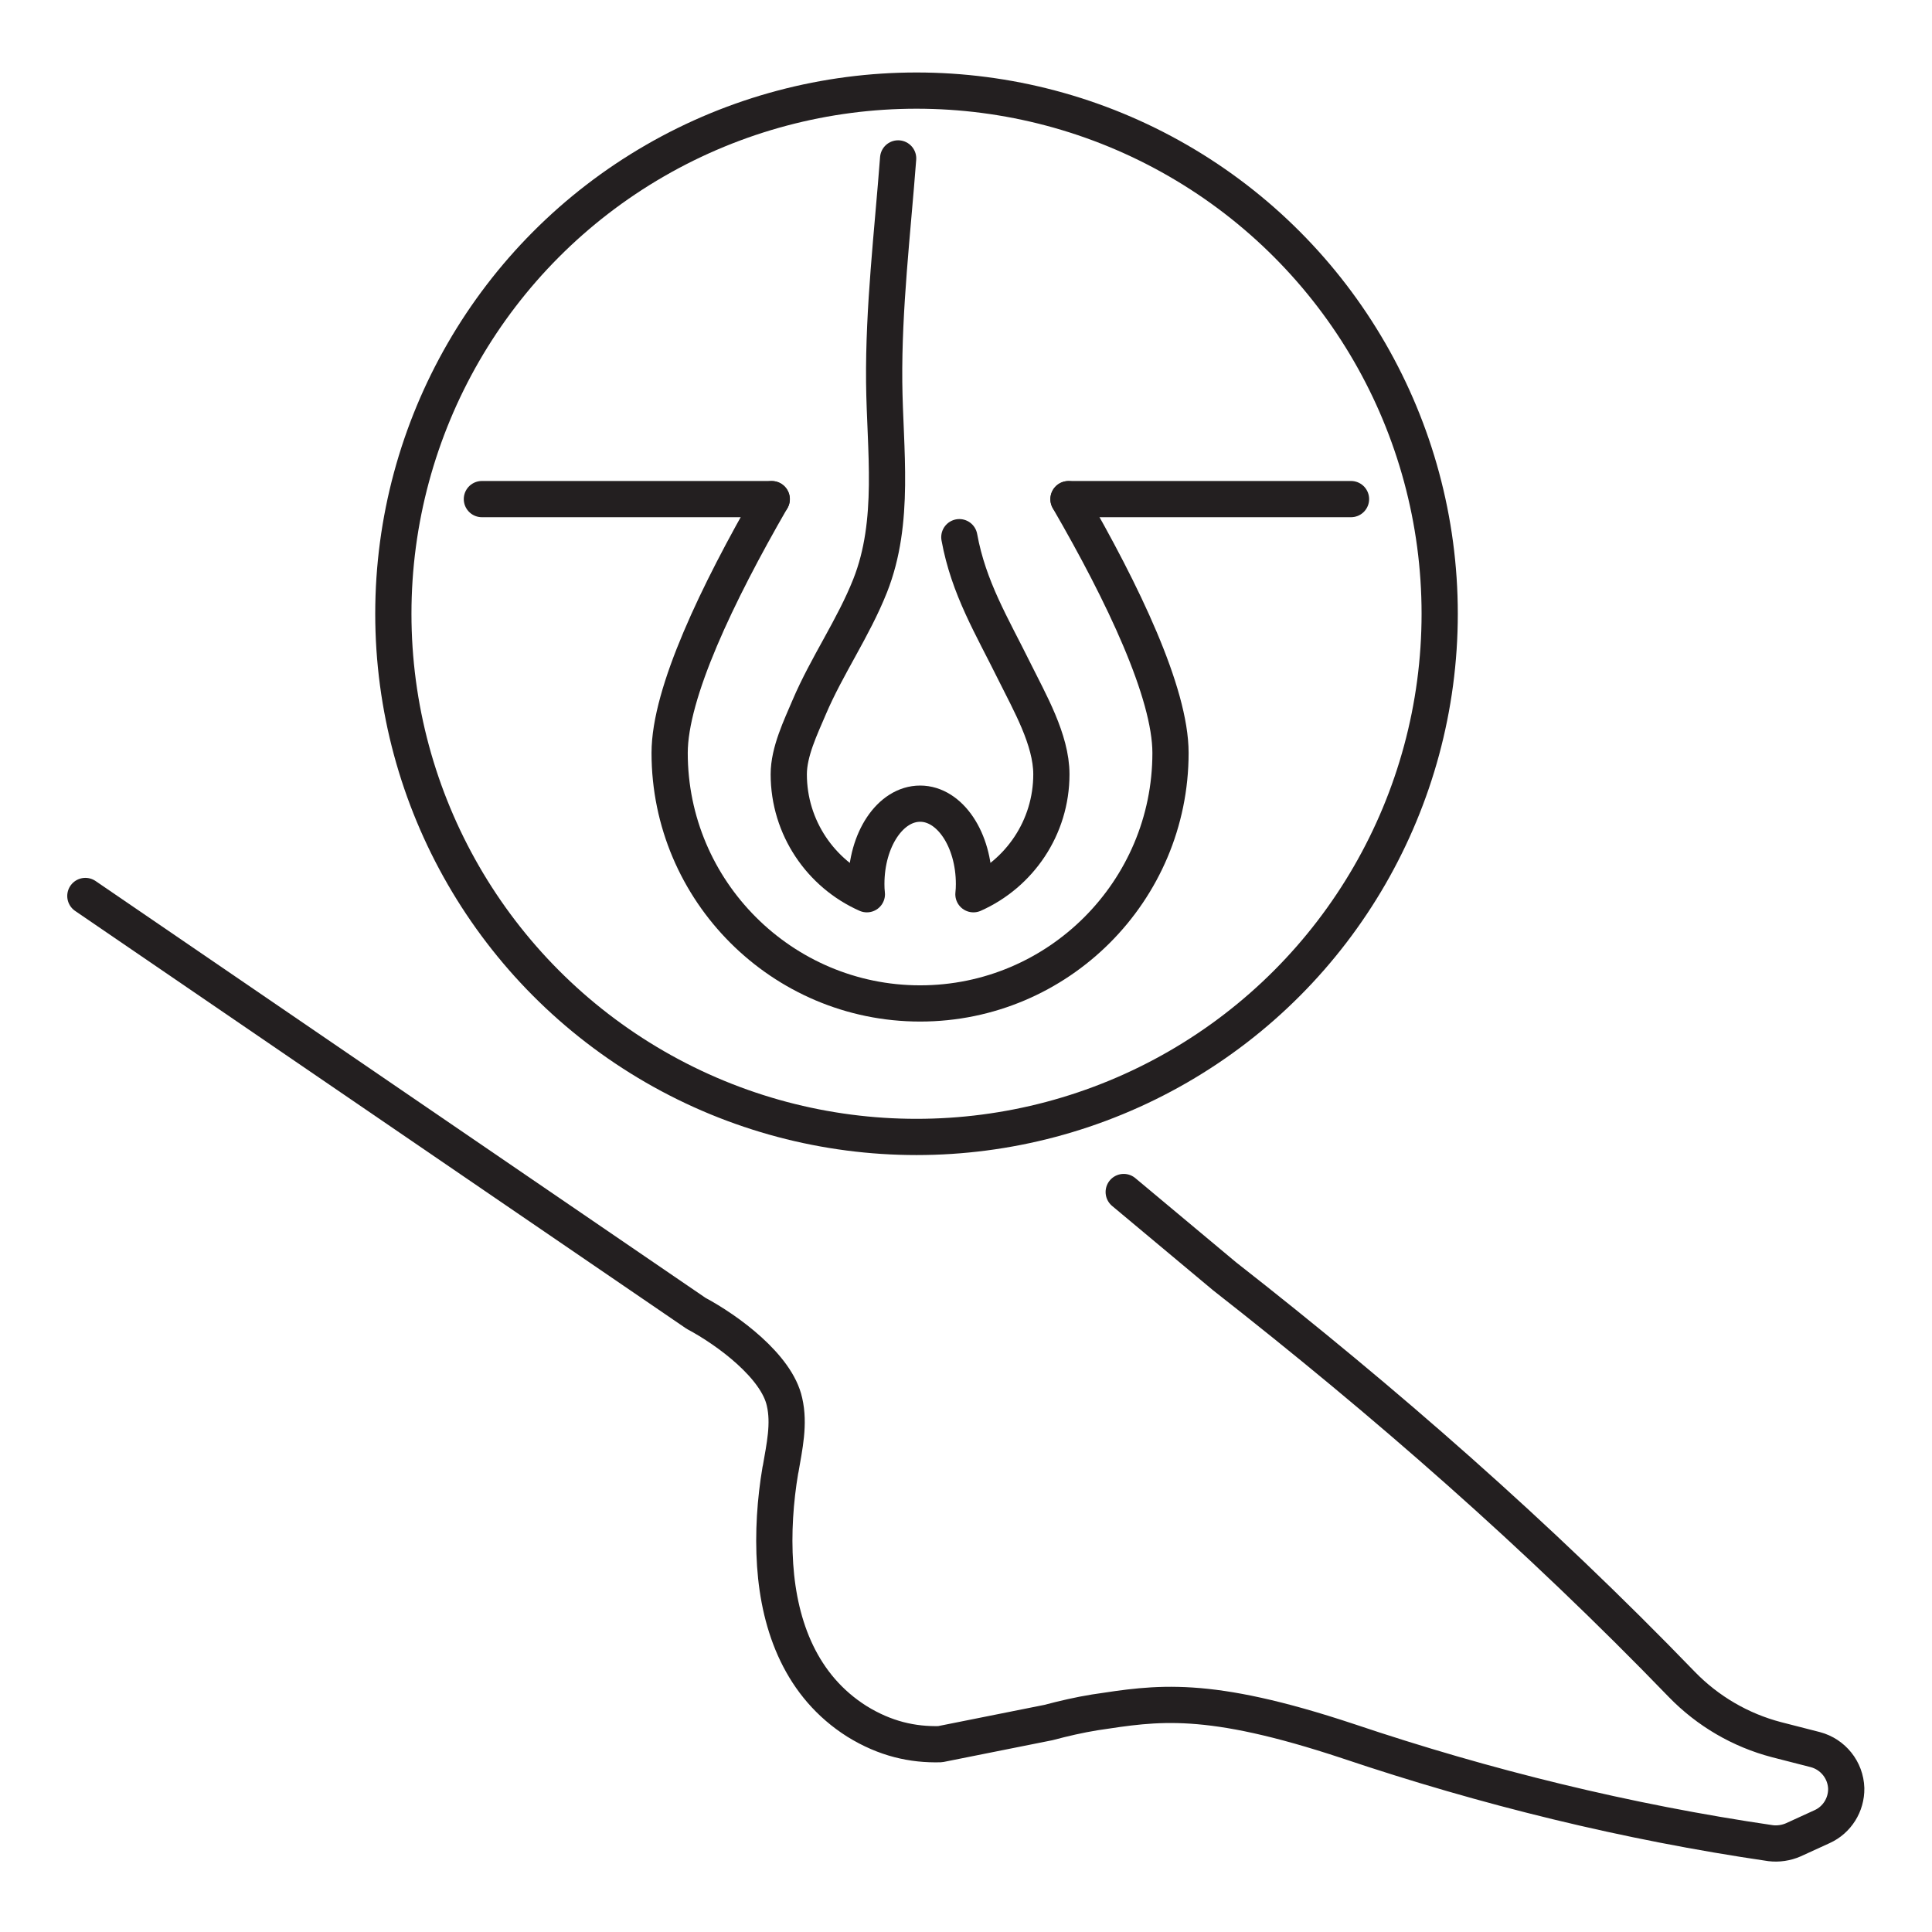
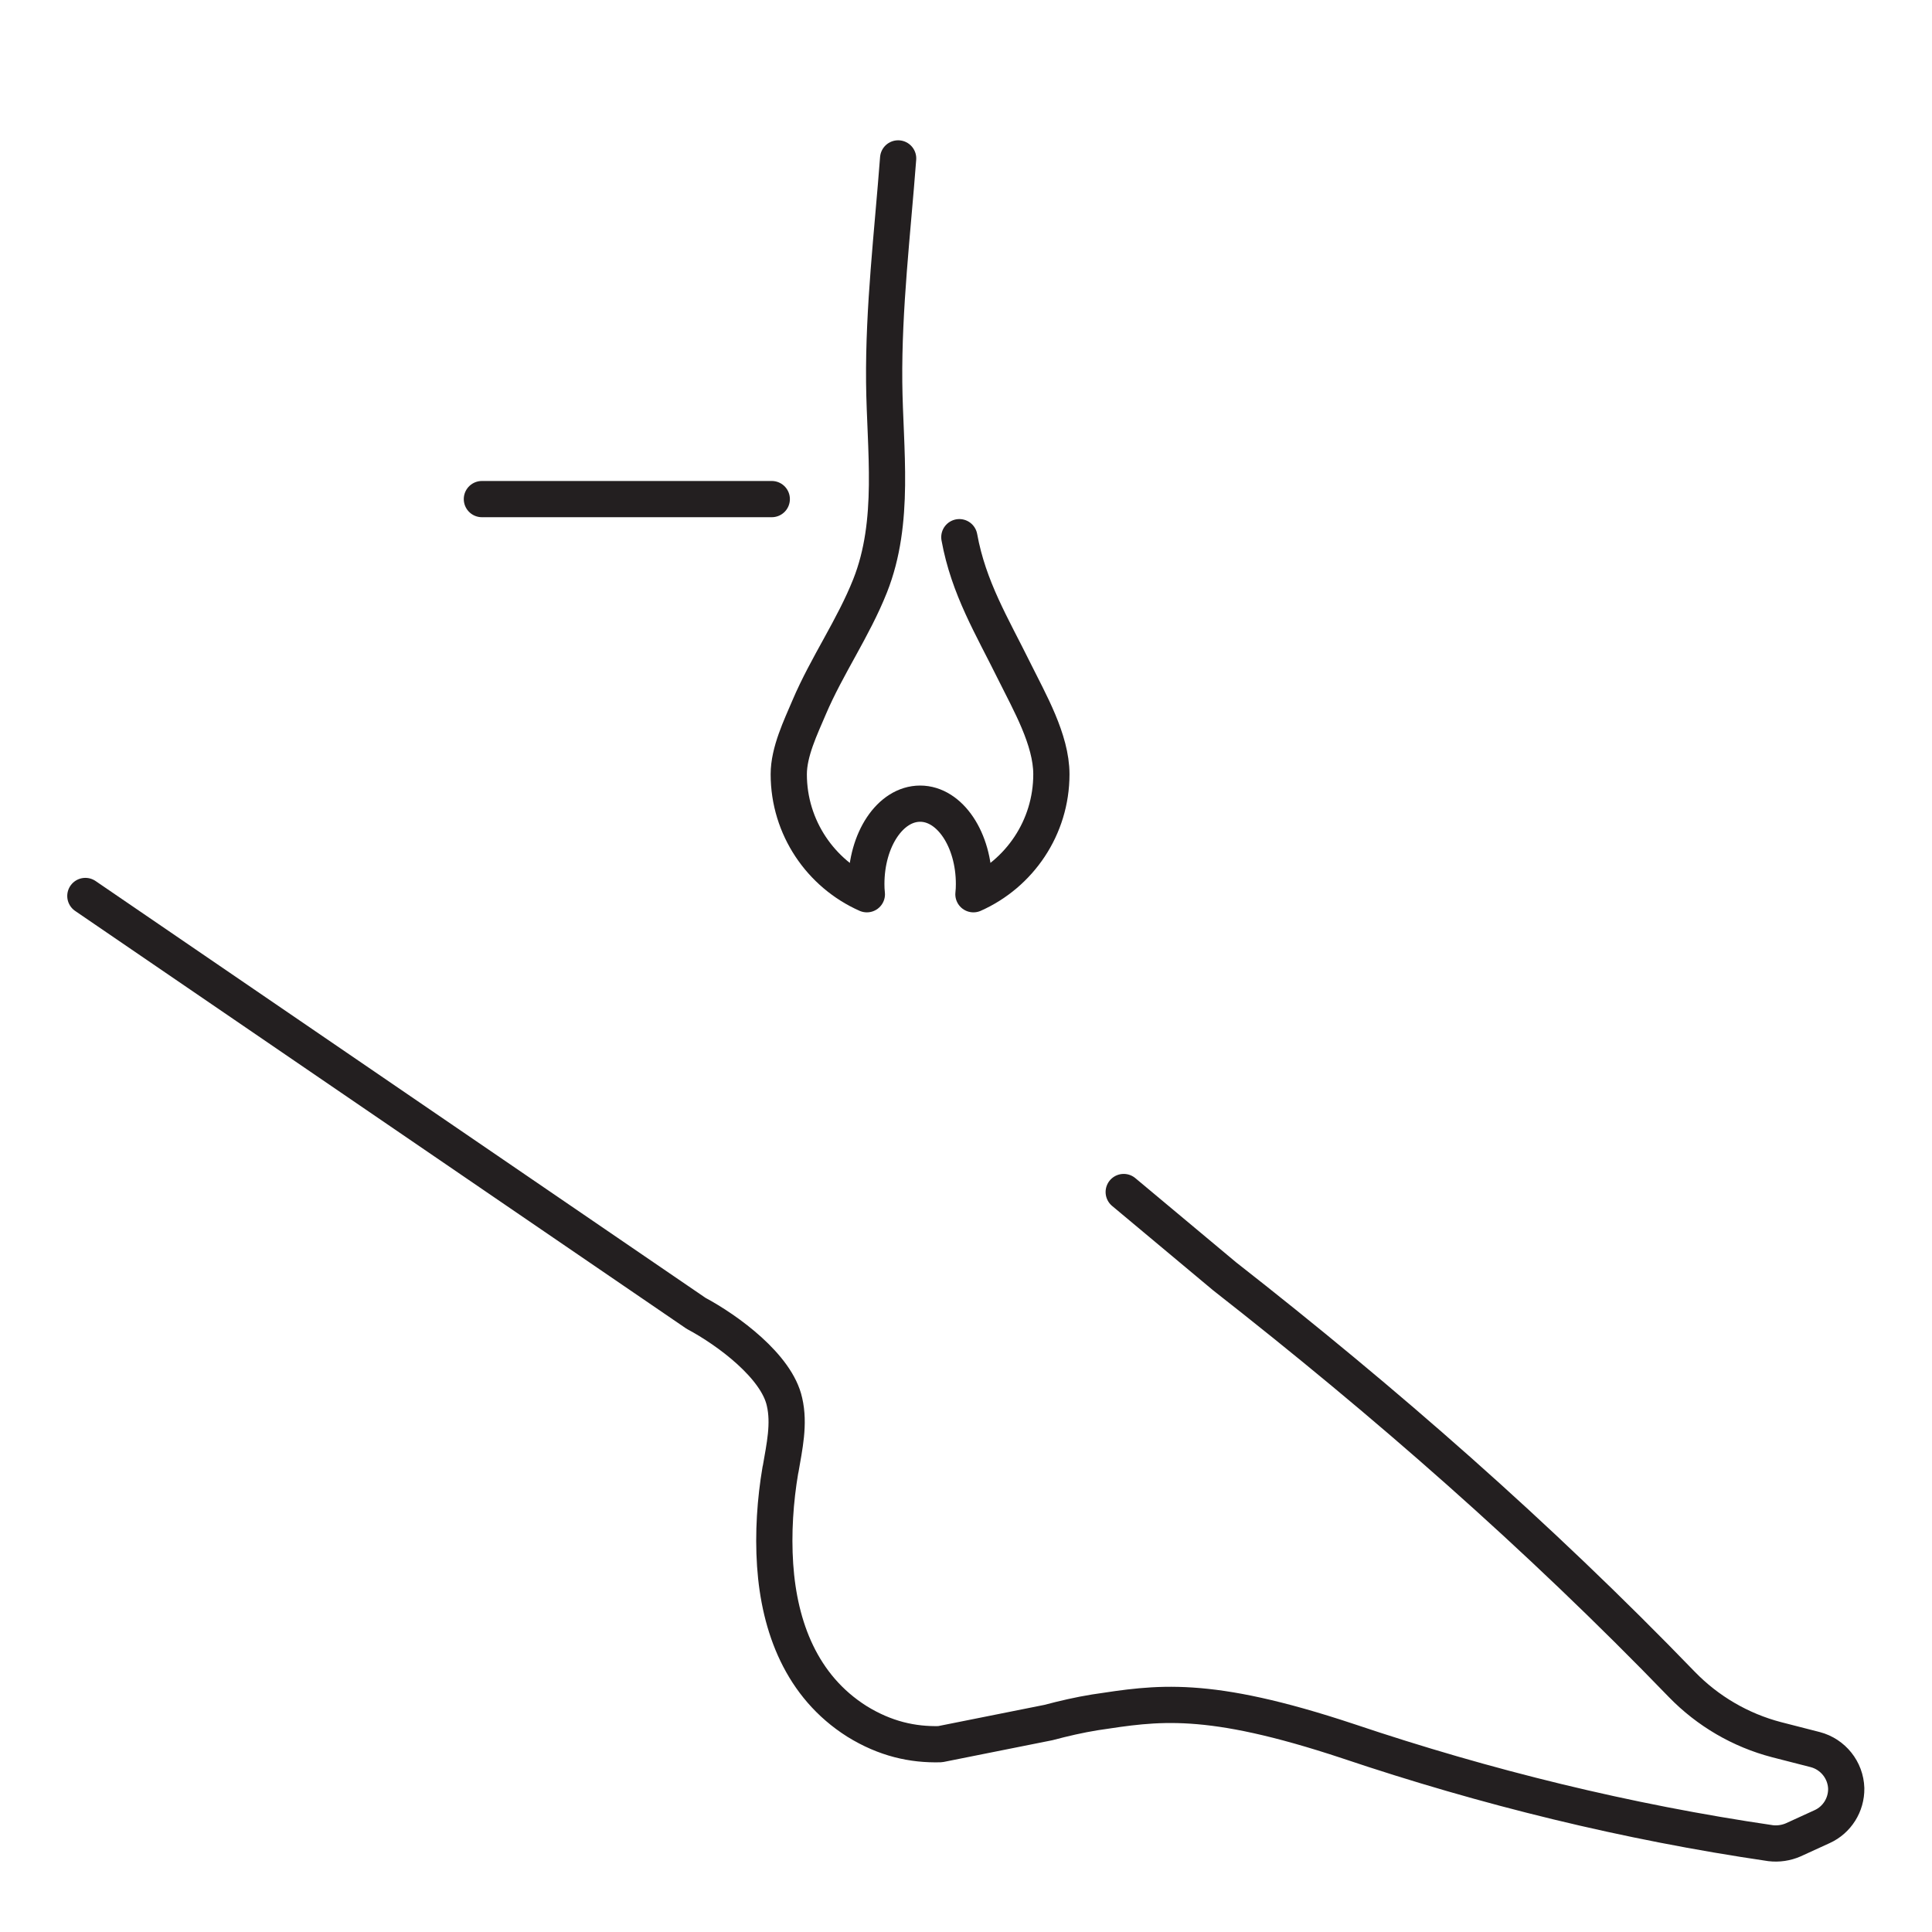
<svg xmlns="http://www.w3.org/2000/svg" version="1.1" id="Layer_1" x="0px" y="0px" width="160px" height="160px" viewBox="0 0 160 160" enable-background="new 0 0 160 160" xml:space="preserve">
  <g id="XMLID_791_">
    <path id="XMLID_793_" fill="none" stroke="#231F20" stroke-width="3" stroke-linecap="round" stroke-linejoin="round" stroke-miterlimit="10" d="   M7.069,74.201l50.577,34.564c2.656,1.417,6.685,4.402,7.322,7.326c0.427,1.833-0.006,3.733-0.319,5.572   c-0.014,0.027-0.007,0.049-0.021,0.076c-0.425,2.501-0.615,5.228-0.435,7.881c0.349,5.126,2.179,10.031,6.773,12.936   c2.343,1.449,4.612,1.949,6.889,1.89l8.973-1.793c1.26-0.335,2.555-0.635,3.854-0.844c5.131-0.768,9.201-1.519,20.98,2.393   c11.381,3.83,23.08,6.7,34.973,8.442c0.629,0.076,1.293-0.021,1.881-0.279l2.385-1.091c1.234-0.559,2.016-1.807,1.996-3.167   c-0.047-1.515-1.094-2.824-2.561-3.211l-3.209-0.823c-2.984-0.779-5.697-2.365-7.842-4.573   c-11.98-12.396-24.58-23.396-37.867-33.799l-8.357-6.983" />
    <g id="XMLID_792_">
      <g id="XMLID_2031_">
        <g id="XMLID_2034_">
-           <path id="XMLID_2036_" fill="none" stroke="#231F20" stroke-width="3" stroke-linecap="round" stroke-linejoin="round" stroke-miterlimit="10" d="      M88.487,41.343c4.523,7.802,8.449,16.053,8.449,21.012c0,11.438-9.295,20.746-20.733,20.746      c-11.438,0-20.746-9.309-20.746-20.746c0-4.959,3.939-13.196,8.449-21.012" />
          <path id="XMLID_2035_" fill="none" stroke="#231F20" stroke-width="3" stroke-linecap="round" stroke-linejoin="round" stroke-miterlimit="10" d="      M79.448,44.487c0.769,4.22,2.707,7.368,4.572,11.146c1.223,2.477,3.051,5.624,3.051,8.487c0,4.423-2.648,8.241-6.456,9.937      c0.033-0.27,0.045-0.551,0.045-0.843c0-3.683-1.999-6.658-4.458-6.658c-2.47,0-4.457,2.976-4.457,6.658      c0,0.292,0.011,0.573,0.045,0.843c-3.807-1.685-6.468-5.514-6.468-9.937c0-1.861,0.984-3.886,1.689-5.545      c1.471-3.456,3.658-6.561,5.045-10.055c2.121-5.343,1.223-11.28,1.168-16.865c-0.06-6.179,0.688-12.381,1.156-18.536" />
        </g>
-         <line id="XMLID_2033_" fill="none" stroke="#231F20" stroke-width="3" stroke-linecap="round" stroke-linejoin="round" stroke-miterlimit="10" x1="111.885" y1="41.333" x2="88.489" y2="41.333" />
        <polyline id="XMLID_2032_" fill="none" stroke="#231F20" stroke-width="3" stroke-linecap="round" stroke-linejoin="round" stroke-miterlimit="10" points="     39.908,41.333 45.785,41.333 63.915,41.333    " />
      </g>
-       <circle id="XMLID_2030_" fill="none" stroke="#231F20" stroke-width="3" stroke-linecap="round" stroke-linejoin="round" stroke-miterlimit="10" cx="75.902" cy="50.83" r="43.327" />
    </g>
  </g>
</svg>